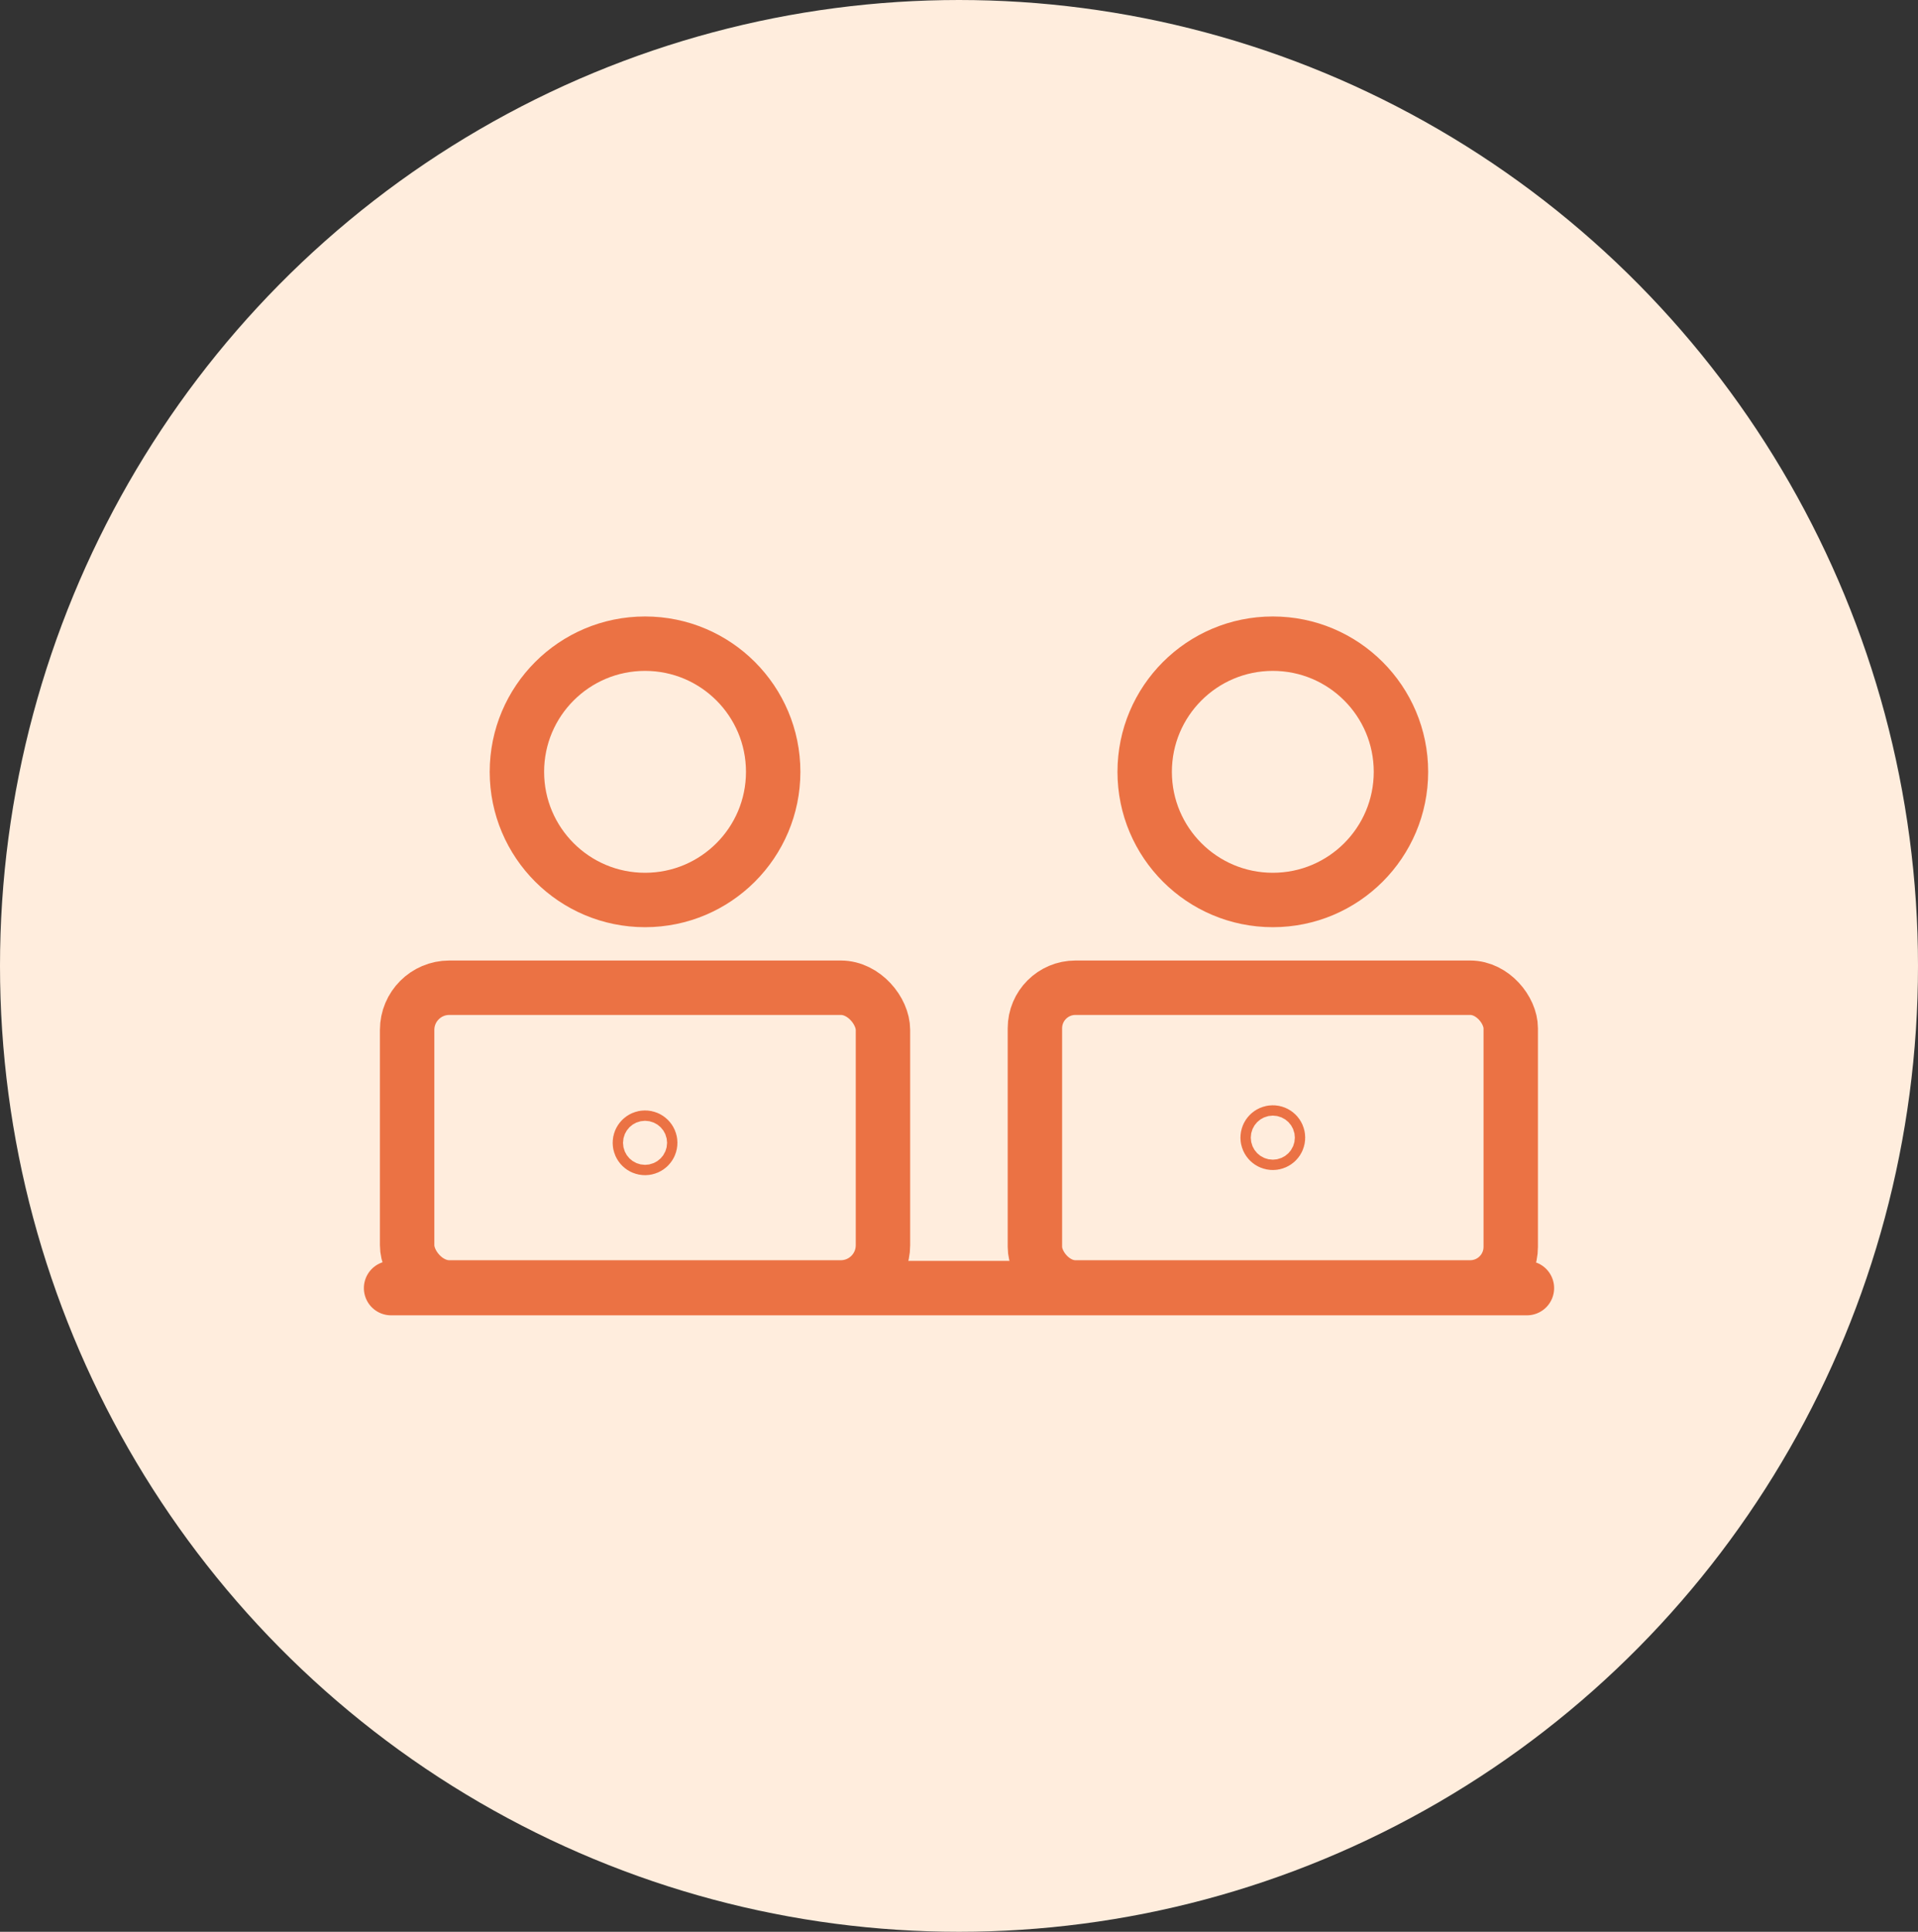
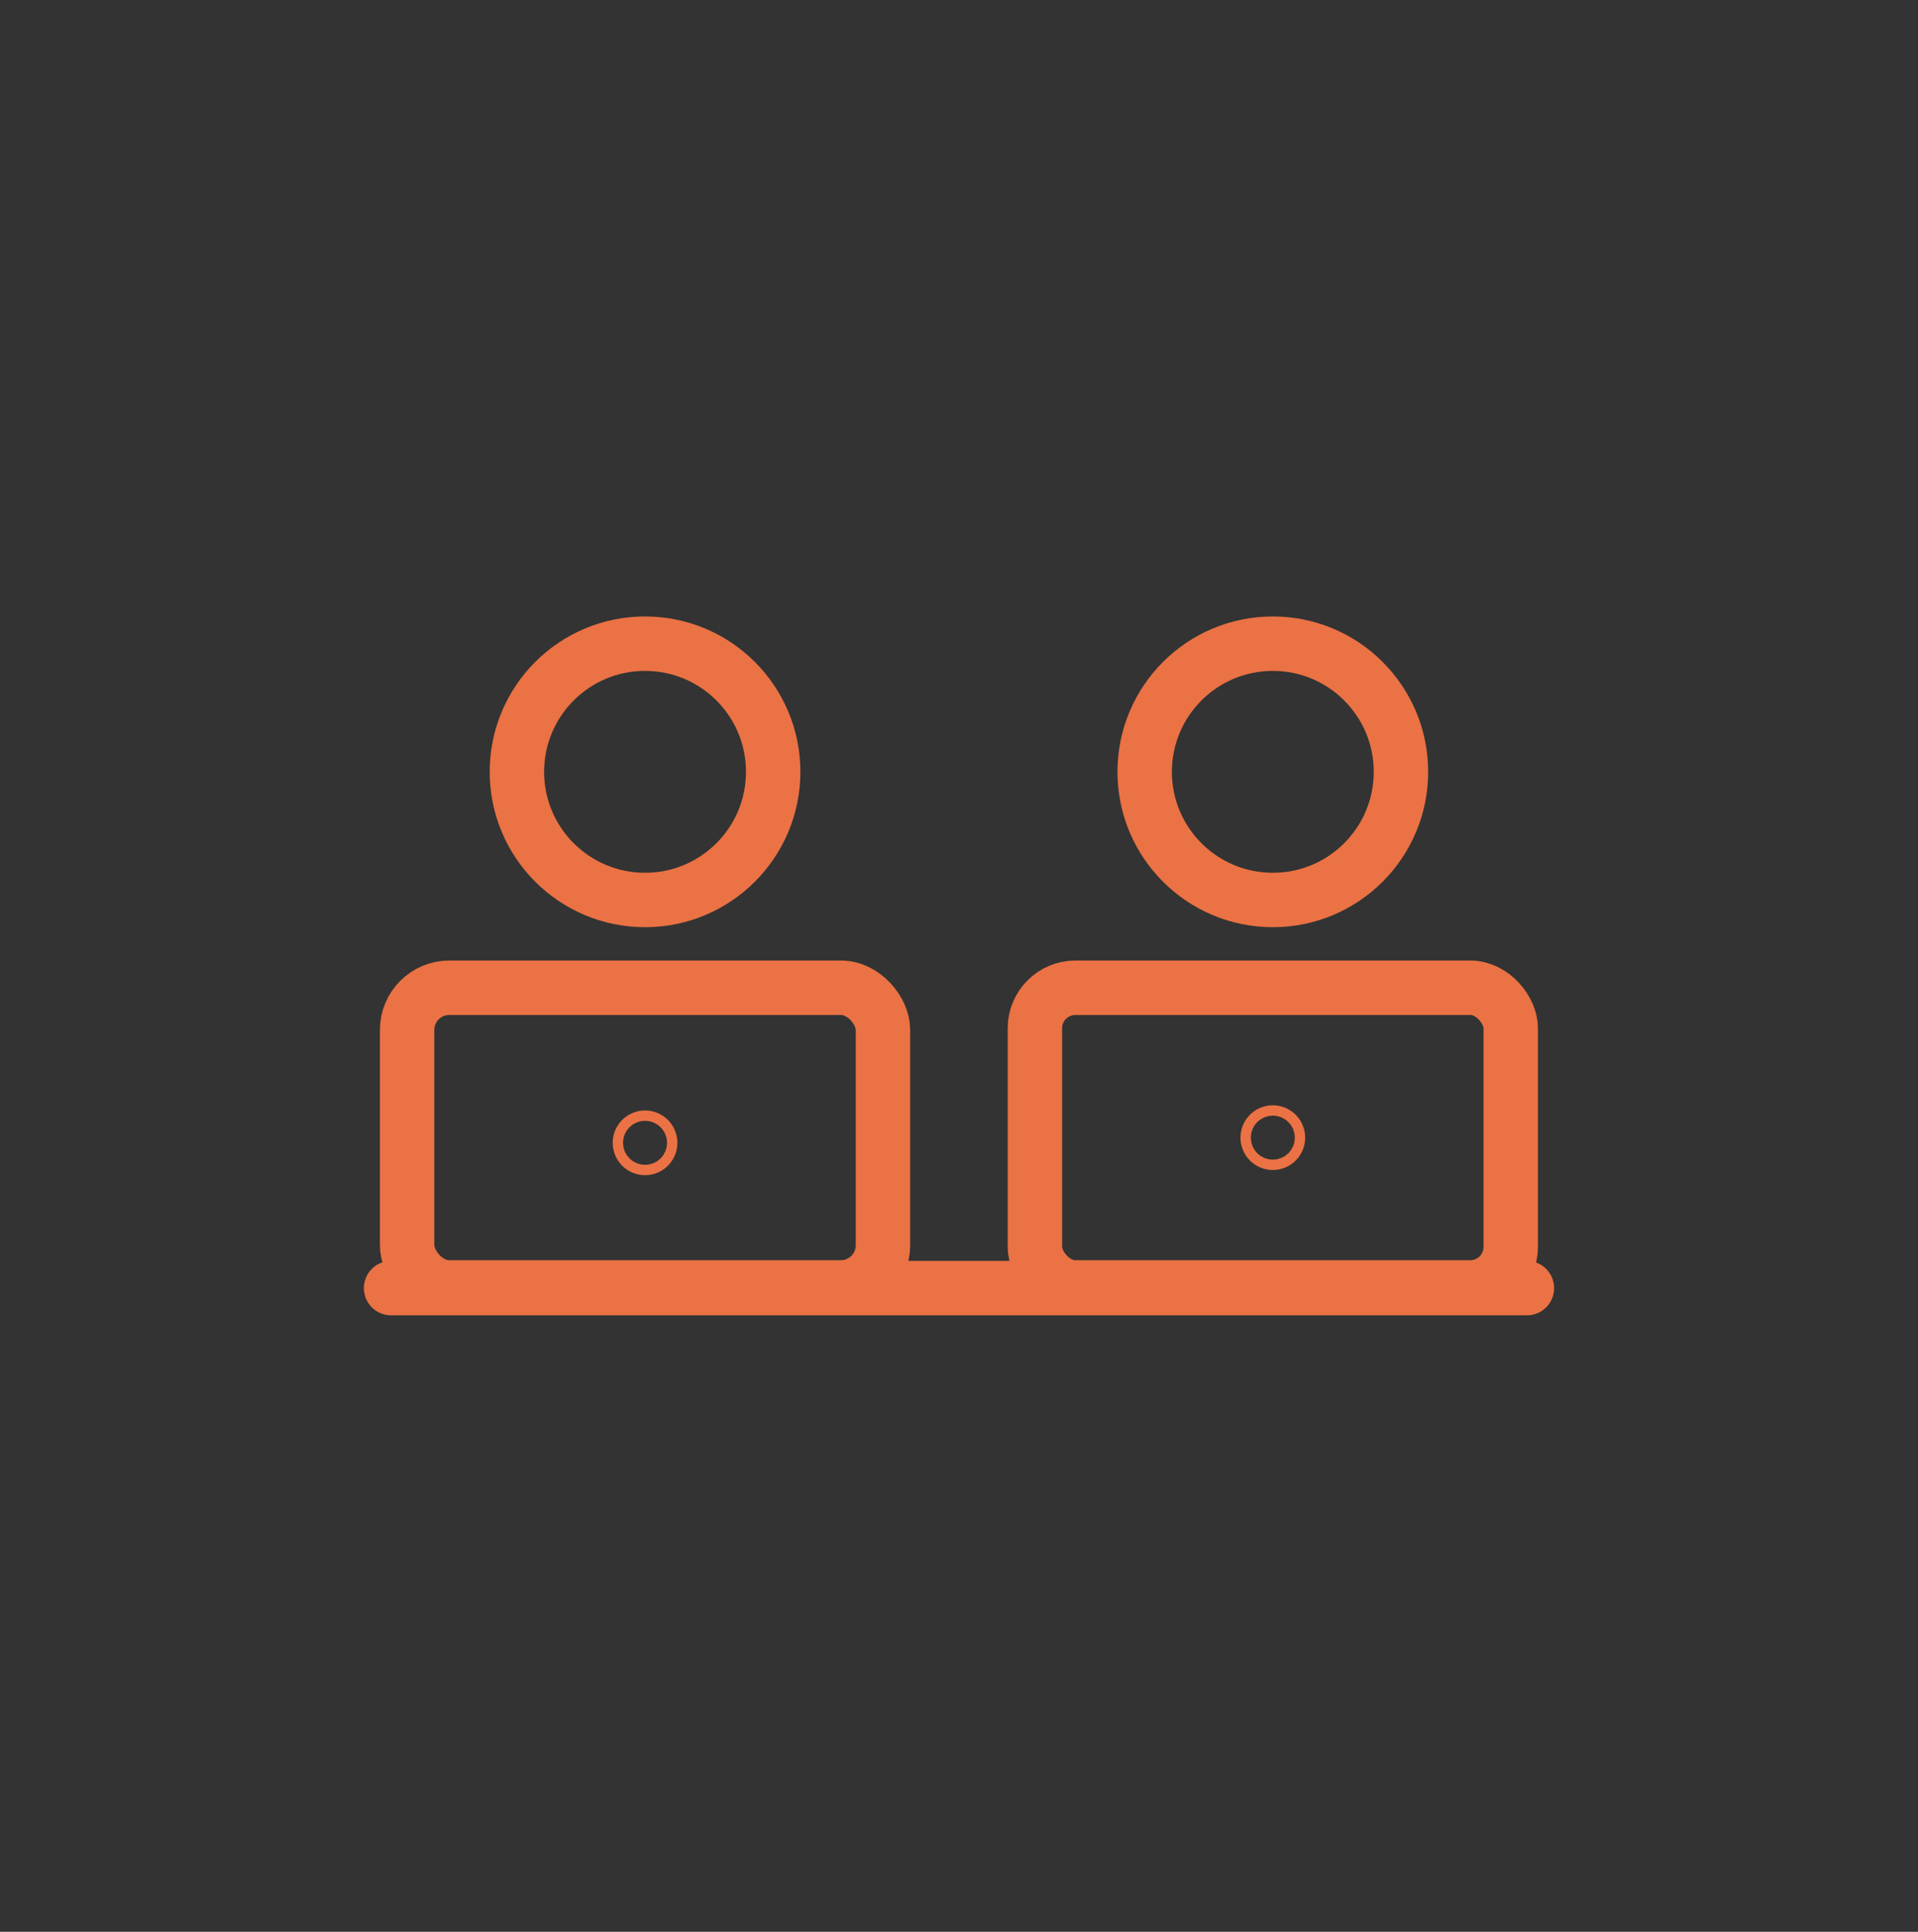
<svg xmlns="http://www.w3.org/2000/svg" width="141" height="142">
  <rect width="100%" height="100%" fill="#333333" stroke="none" />
  <g data-name="Group 4" transform="translate(-830 -458)">
-     <ellipse data-name="Ellipse 2" cx="70.5" cy="71" rx="70.5" ry="71" transform="translate(830 458)" fill="#ffeddd" />
    <g transform="translate(850.57 481.945)" fill="none" stroke="#eb7244" stroke-miterlimit="10" stroke-width="4">
      <path data-name="Line 5" stroke-linecap="round" d="M8.18 70.74h83.5" />
      <circle data-name="Ellipse 3" cx="9.42" cy="9.42" r="9.42" transform="translate(17.43 23.37)" />
      <circle data-name="Ellipse 4" cx="9.42" cy="9.42" r="9.42" transform="translate(63.58 23.37)" />
      <rect data-name="Rectangle 2" width="34.98" height="22.03" rx="3.1" transform="translate(9.36 48.66)" />
      <rect data-name="Rectangle 3" width="34.98" height="22.03" rx="2.98" transform="translate(55.51 48.66)" />
      <circle data-name="Ellipse 5" cx=".38" cy=".38" r=".38" transform="translate(26.47 59.68)" stroke-linecap="round" />
      <circle data-name="Ellipse 6" cx=".38" cy=".38" r=".38" transform="translate(72.62 59.3)" stroke-linecap="round" />
    </g>
  </g>
</svg>